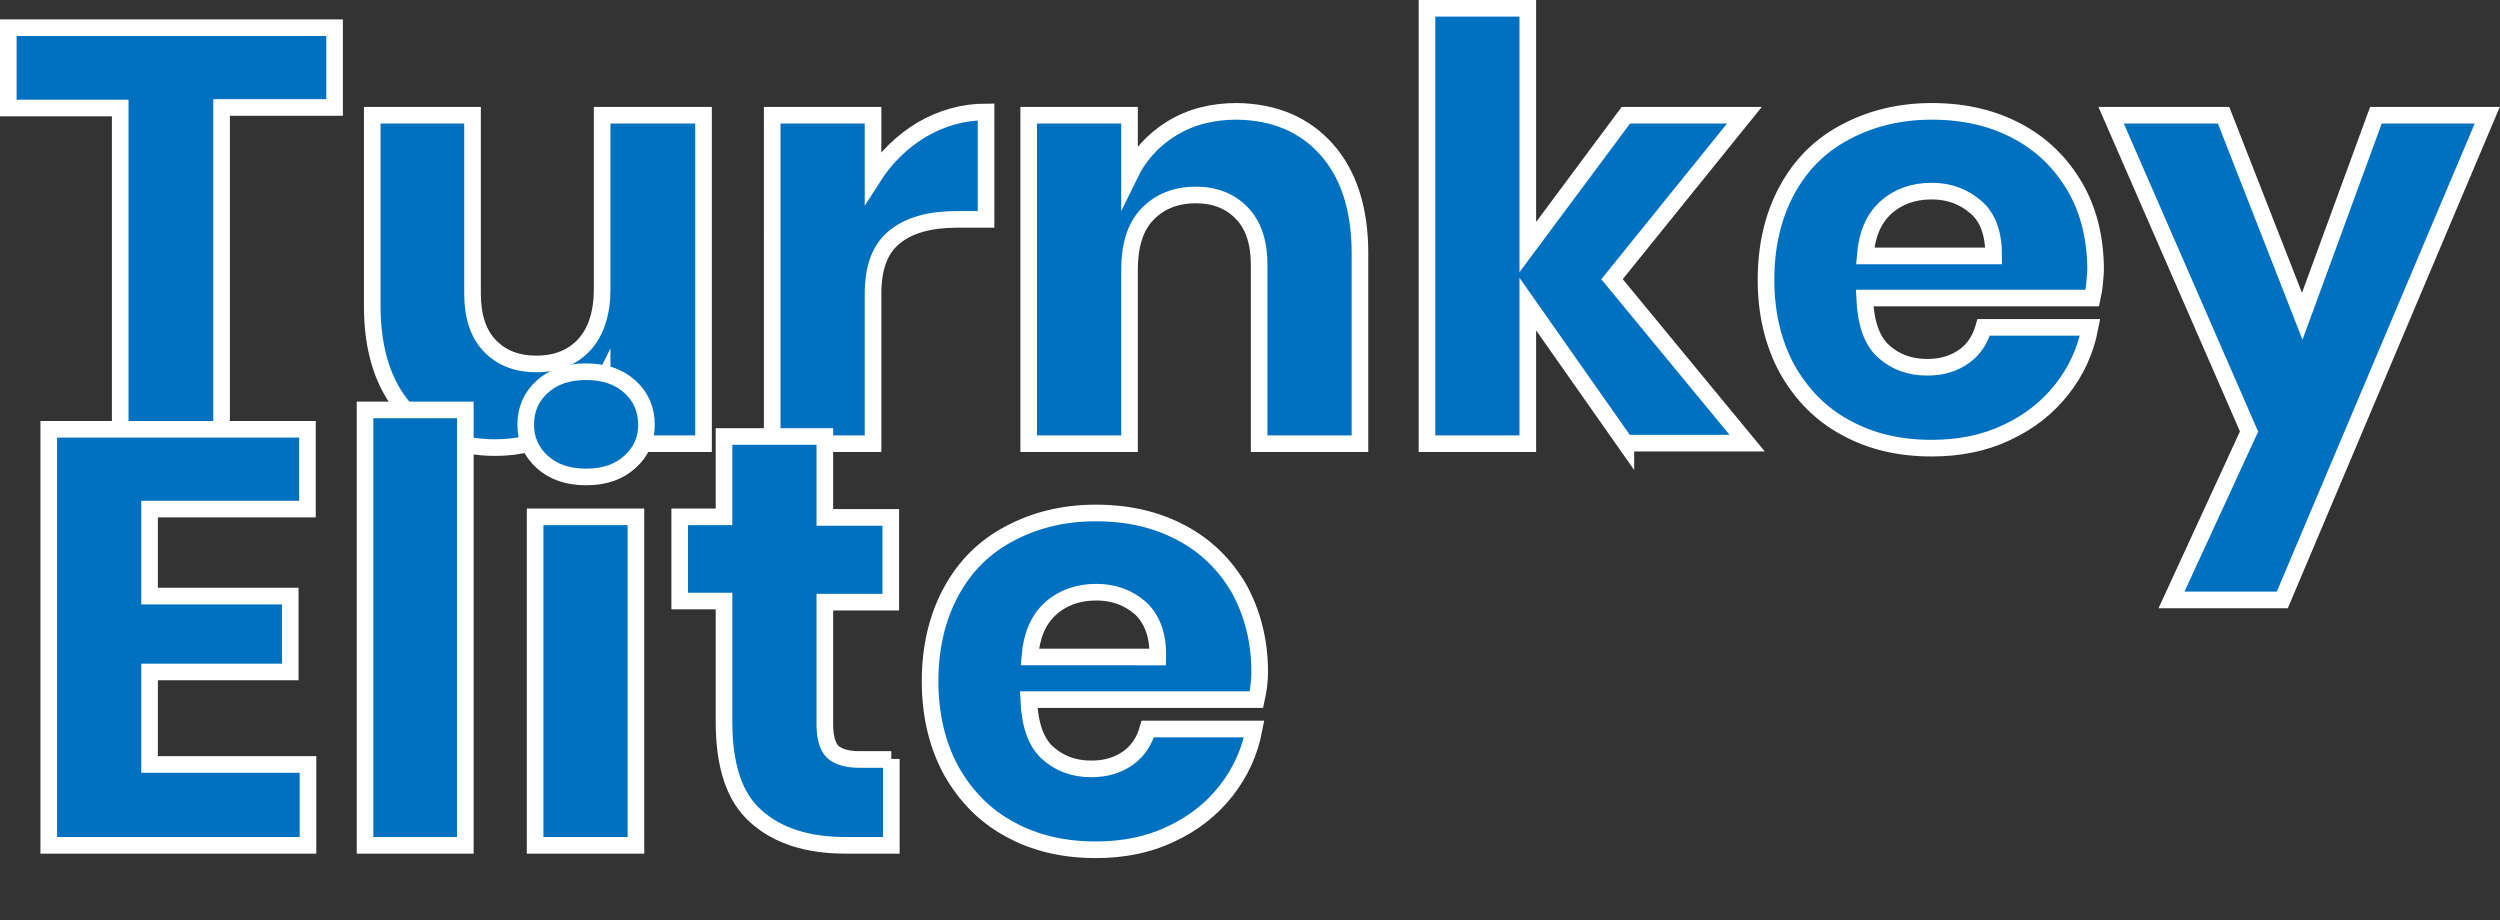
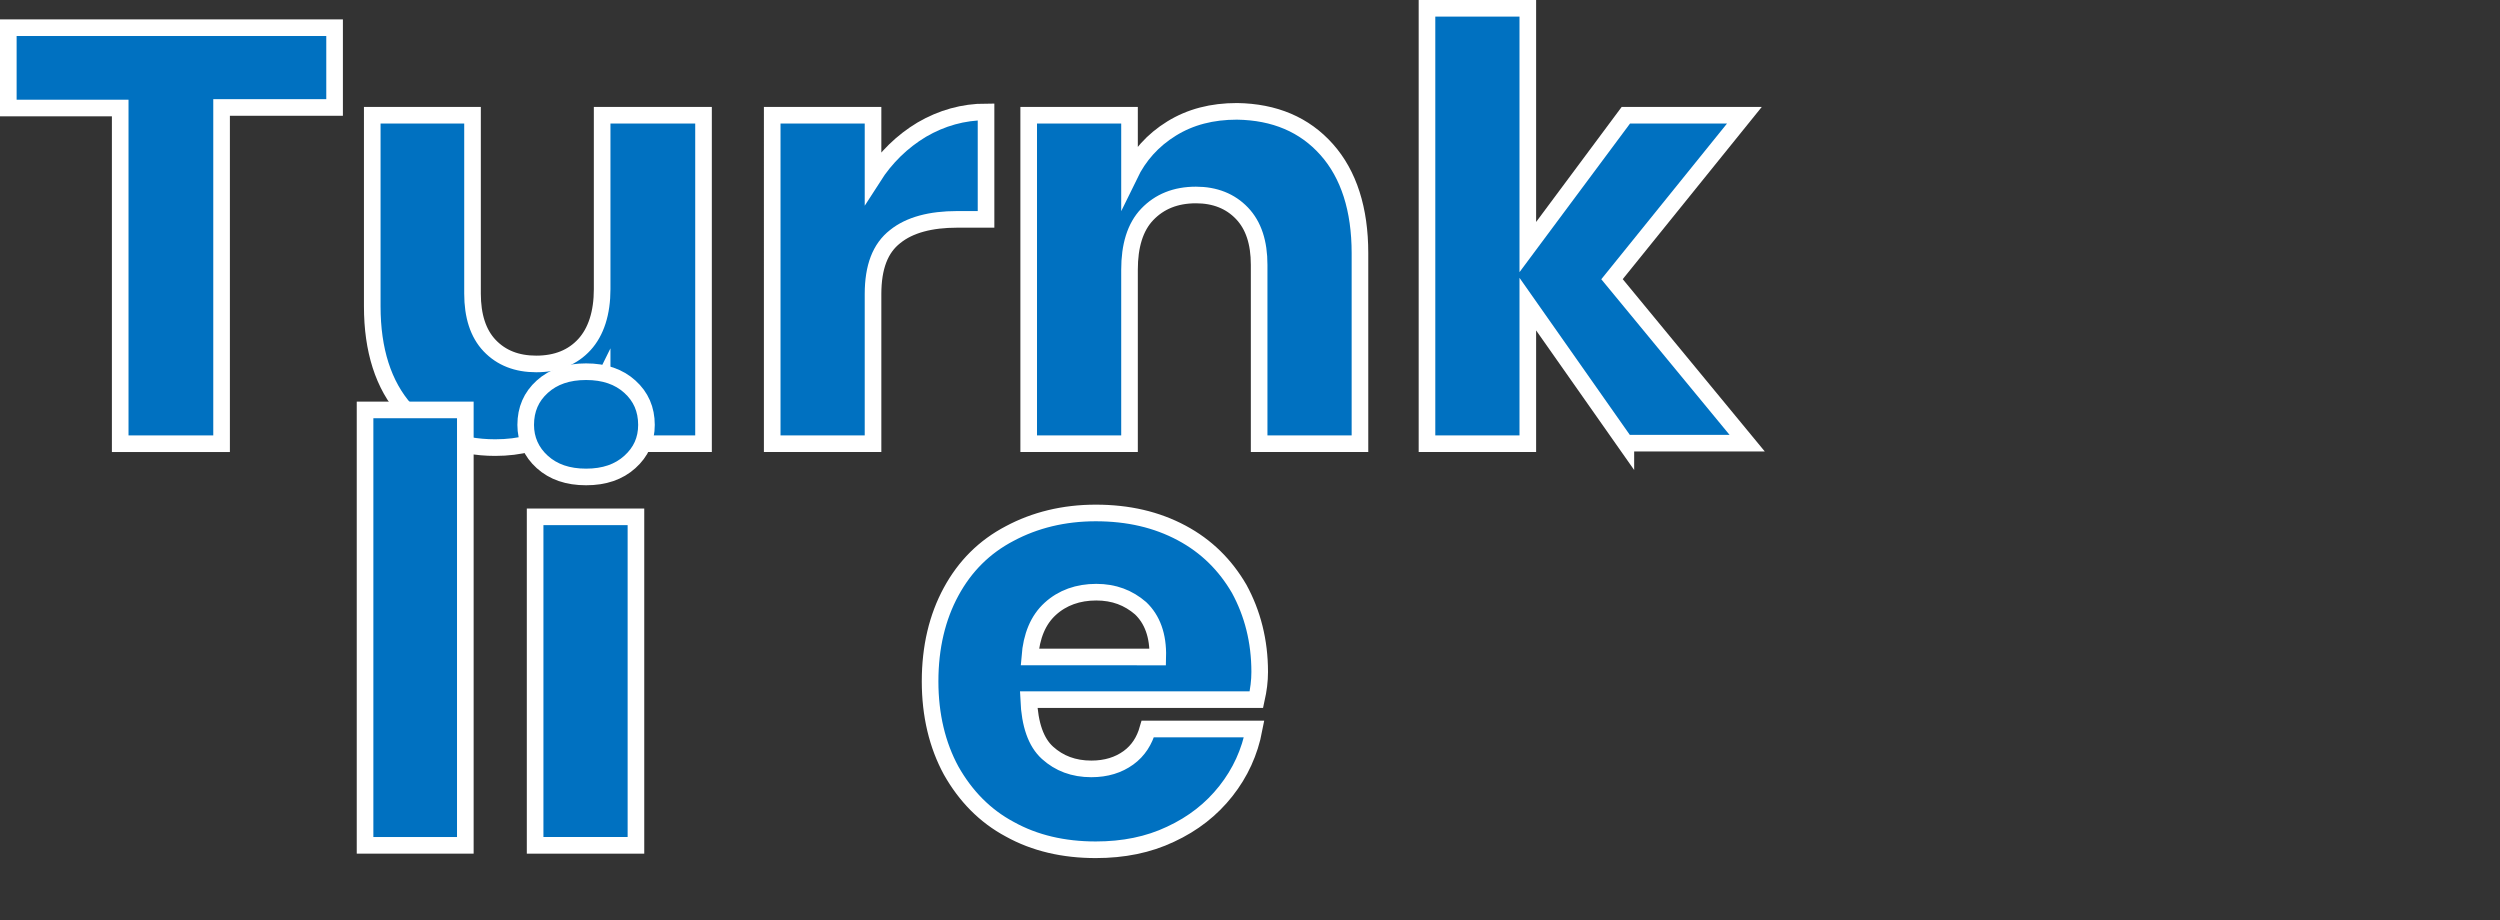
<svg xmlns="http://www.w3.org/2000/svg" version="1.1" id="Layer_1" x="0px" y="0px" viewBox="0 0 451.3 166.1" style="enable-background:new 0 0 451.3 166.1;" xml:space="preserve">
  <rect x="0" y="0" width="451.3" height="166.1" fill="#333333" stroke="none" />
  <style type="text/css">
	.st0{fill:#0071C1;stroke:#FFFFFF;stroke-width:3;stroke-miterlimit:10;}
</style>
  <g>
    <g>
      <path class="st0" d="M60.4,5v14.4H40v60.7H21.7V19.5H1.5V5H60.4z" />
      <path class="st0" d="M127,20.8v59.3h-18.3V69.4c-1.7,3.5-4.2,6.2-7.6,8.3c-3.4,2.1-7.3,3.1-11.7,3.1c-6.8,0-12.2-2.3-16.2-6.8    c-4-4.5-6-10.8-6-18.7V20.8h18.1V53c0,4,1,7.2,3.1,9.4c2.1,2.2,4.9,3.3,8.4,3.3c3.7,0,6.6-1.2,8.7-3.5c2.1-2.3,3.2-5.7,3.2-10    V20.8H127z" />
      <path class="st0" d="M166.4,23.4c3.6-2.1,7.5-3.2,11.6-3.2v19.4h-5.2c-4.8,0-8.6,1-11.2,3.1c-2.7,2.1-4,5.5-4,10.4v27h-18.2V20.8    h18.2V32C159.9,28.4,162.9,25.5,166.4,23.4z" />
      <path class="st0" d="M239.5,27c4,4.5,6,10.8,6,18.7v34.4h-18.2V47.8c0-4-1-7.1-3.1-9.3c-2.1-2.2-4.9-3.3-8.3-3.3    c-3.7,0-6.6,1.2-8.8,3.5c-2.2,2.3-3.2,5.7-3.2,10v31.4h-18.2V20.8h18.2v10.8c1.7-3.5,4.2-6.3,7.6-8.4c3.4-2.1,7.3-3.1,11.8-3.1    C230.1,20.2,235.5,22.5,239.5,27z" />
      <path class="st0" d="M293.5,80.1l-17.7-25.2v25.2h-18.2V1.5h18.2v43.1l17.7-23.8h21.4l-23.9,29.6l24.4,29.6H293.5z" />
-       <path class="st0" d="M377.7,53.8h-41.1c0.2,4.5,1.3,7.7,3.4,9.6c2.1,1.9,4.7,2.9,7.9,2.9c2.7,0,4.9-0.7,6.7-2    c1.8-1.3,2.9-3.1,3.5-5.2h19.2c-0.8,4.2-2.5,7.9-5.1,11.2c-2.6,3.3-5.9,5.9-10,7.8c-4,1.9-8.5,2.8-13.5,2.8    c-5.8,0-11-1.2-15.5-3.7c-4.5-2.4-8-6-10.6-10.6c-2.5-4.6-3.8-10-3.8-16.1c0-6.2,1.3-11.6,3.8-16.2c2.5-4.6,6-8.1,10.6-10.5    c4.5-2.4,9.7-3.7,15.5-3.7c5.9,0,11,1.2,15.5,3.6c4.5,2.4,7.9,5.8,10.4,10.1s3.7,9.4,3.7,15C378.2,50.4,378.1,52,377.7,53.8z     M356.7,37.4c-2.2-1.9-4.8-2.9-8-2.9c-3.3,0-6.1,1-8.3,3c-2.2,2-3.4,4.9-3.7,8.7h23.2C359.9,42.2,358.9,39.3,356.7,37.4z" />
-       <path class="st0" d="M401.4,20.8l14.2,36.3l13.3-36.3H449l-37,87.5h-20L406,77.9l-24.9-57.1H401.4z" />
    </g>
  </g>
  <g>
    <g>
-       <path class="st0" d="M27,91.9v15.7h25.4v13.7H27v16.7h28.6v14.6H8.8V77.5h46.7v14.4H27z" />
      <path class="st0" d="M84,74v78.6H65.9V74H84z" />
      <path class="st0" d="M97.9,69.8c2-1.8,4.6-2.7,7.9-2.7c3.3,0,5.9,0.9,7.9,2.7c2,1.8,3,4.1,3,6.9c0,2.7-1,4.9-3,6.7    c-2,1.8-4.6,2.7-7.9,2.7c-3.3,0-5.9-0.9-7.9-2.7c-2-1.8-3-4.1-3-6.7C94.9,73.9,95.9,71.6,97.9,69.8z M114.8,93.3v59.3H96.6V93.3    H114.8z" />
-       <path class="st0" d="M160.9,137v15.6h-8.2c-6.9,0-12.3-1.7-16.2-5.2c-3.9-3.4-5.8-9.1-5.8-17.1v-21.8h-8V93.3h8V78.8h18.2v14.6    h11.9v15.3h-11.9v22.1c0,2.3,0.5,4,1.4,4.9c1,0.9,2.6,1.4,4.8,1.4H160.9z" />
      <path class="st0" d="M226.8,126.3h-41.1c0.2,4.5,1.3,7.7,3.4,9.6c2.1,1.9,4.7,2.9,7.9,2.9c2.7,0,4.9-0.7,6.7-2    c1.8-1.3,2.9-3.1,3.5-5.2h19.2c-0.8,4.2-2.5,7.9-5.1,11.2c-2.6,3.3-5.9,5.9-10,7.8c-4,1.9-8.5,2.8-13.5,2.8    c-5.8,0-11-1.2-15.5-3.7c-4.5-2.4-8-6-10.6-10.6c-2.5-4.6-3.8-10-3.8-16.1c0-6.2,1.3-11.6,3.8-16.2c2.5-4.6,6-8.1,10.6-10.5    c4.5-2.4,9.7-3.7,15.5-3.7c5.9,0,11,1.2,15.5,3.6c4.5,2.4,7.9,5.8,10.4,10.1c2.4,4.4,3.7,9.4,3.7,15    C227.4,122.9,227.2,124.5,226.8,126.3z M205.9,109.8c-2.2-1.9-4.8-2.9-8-2.9c-3.3,0-6.1,1-8.3,3c-2.2,2-3.4,4.9-3.7,8.7H209    C209.1,114.7,208,111.8,205.9,109.8z" />
    </g>
  </g>
</svg>